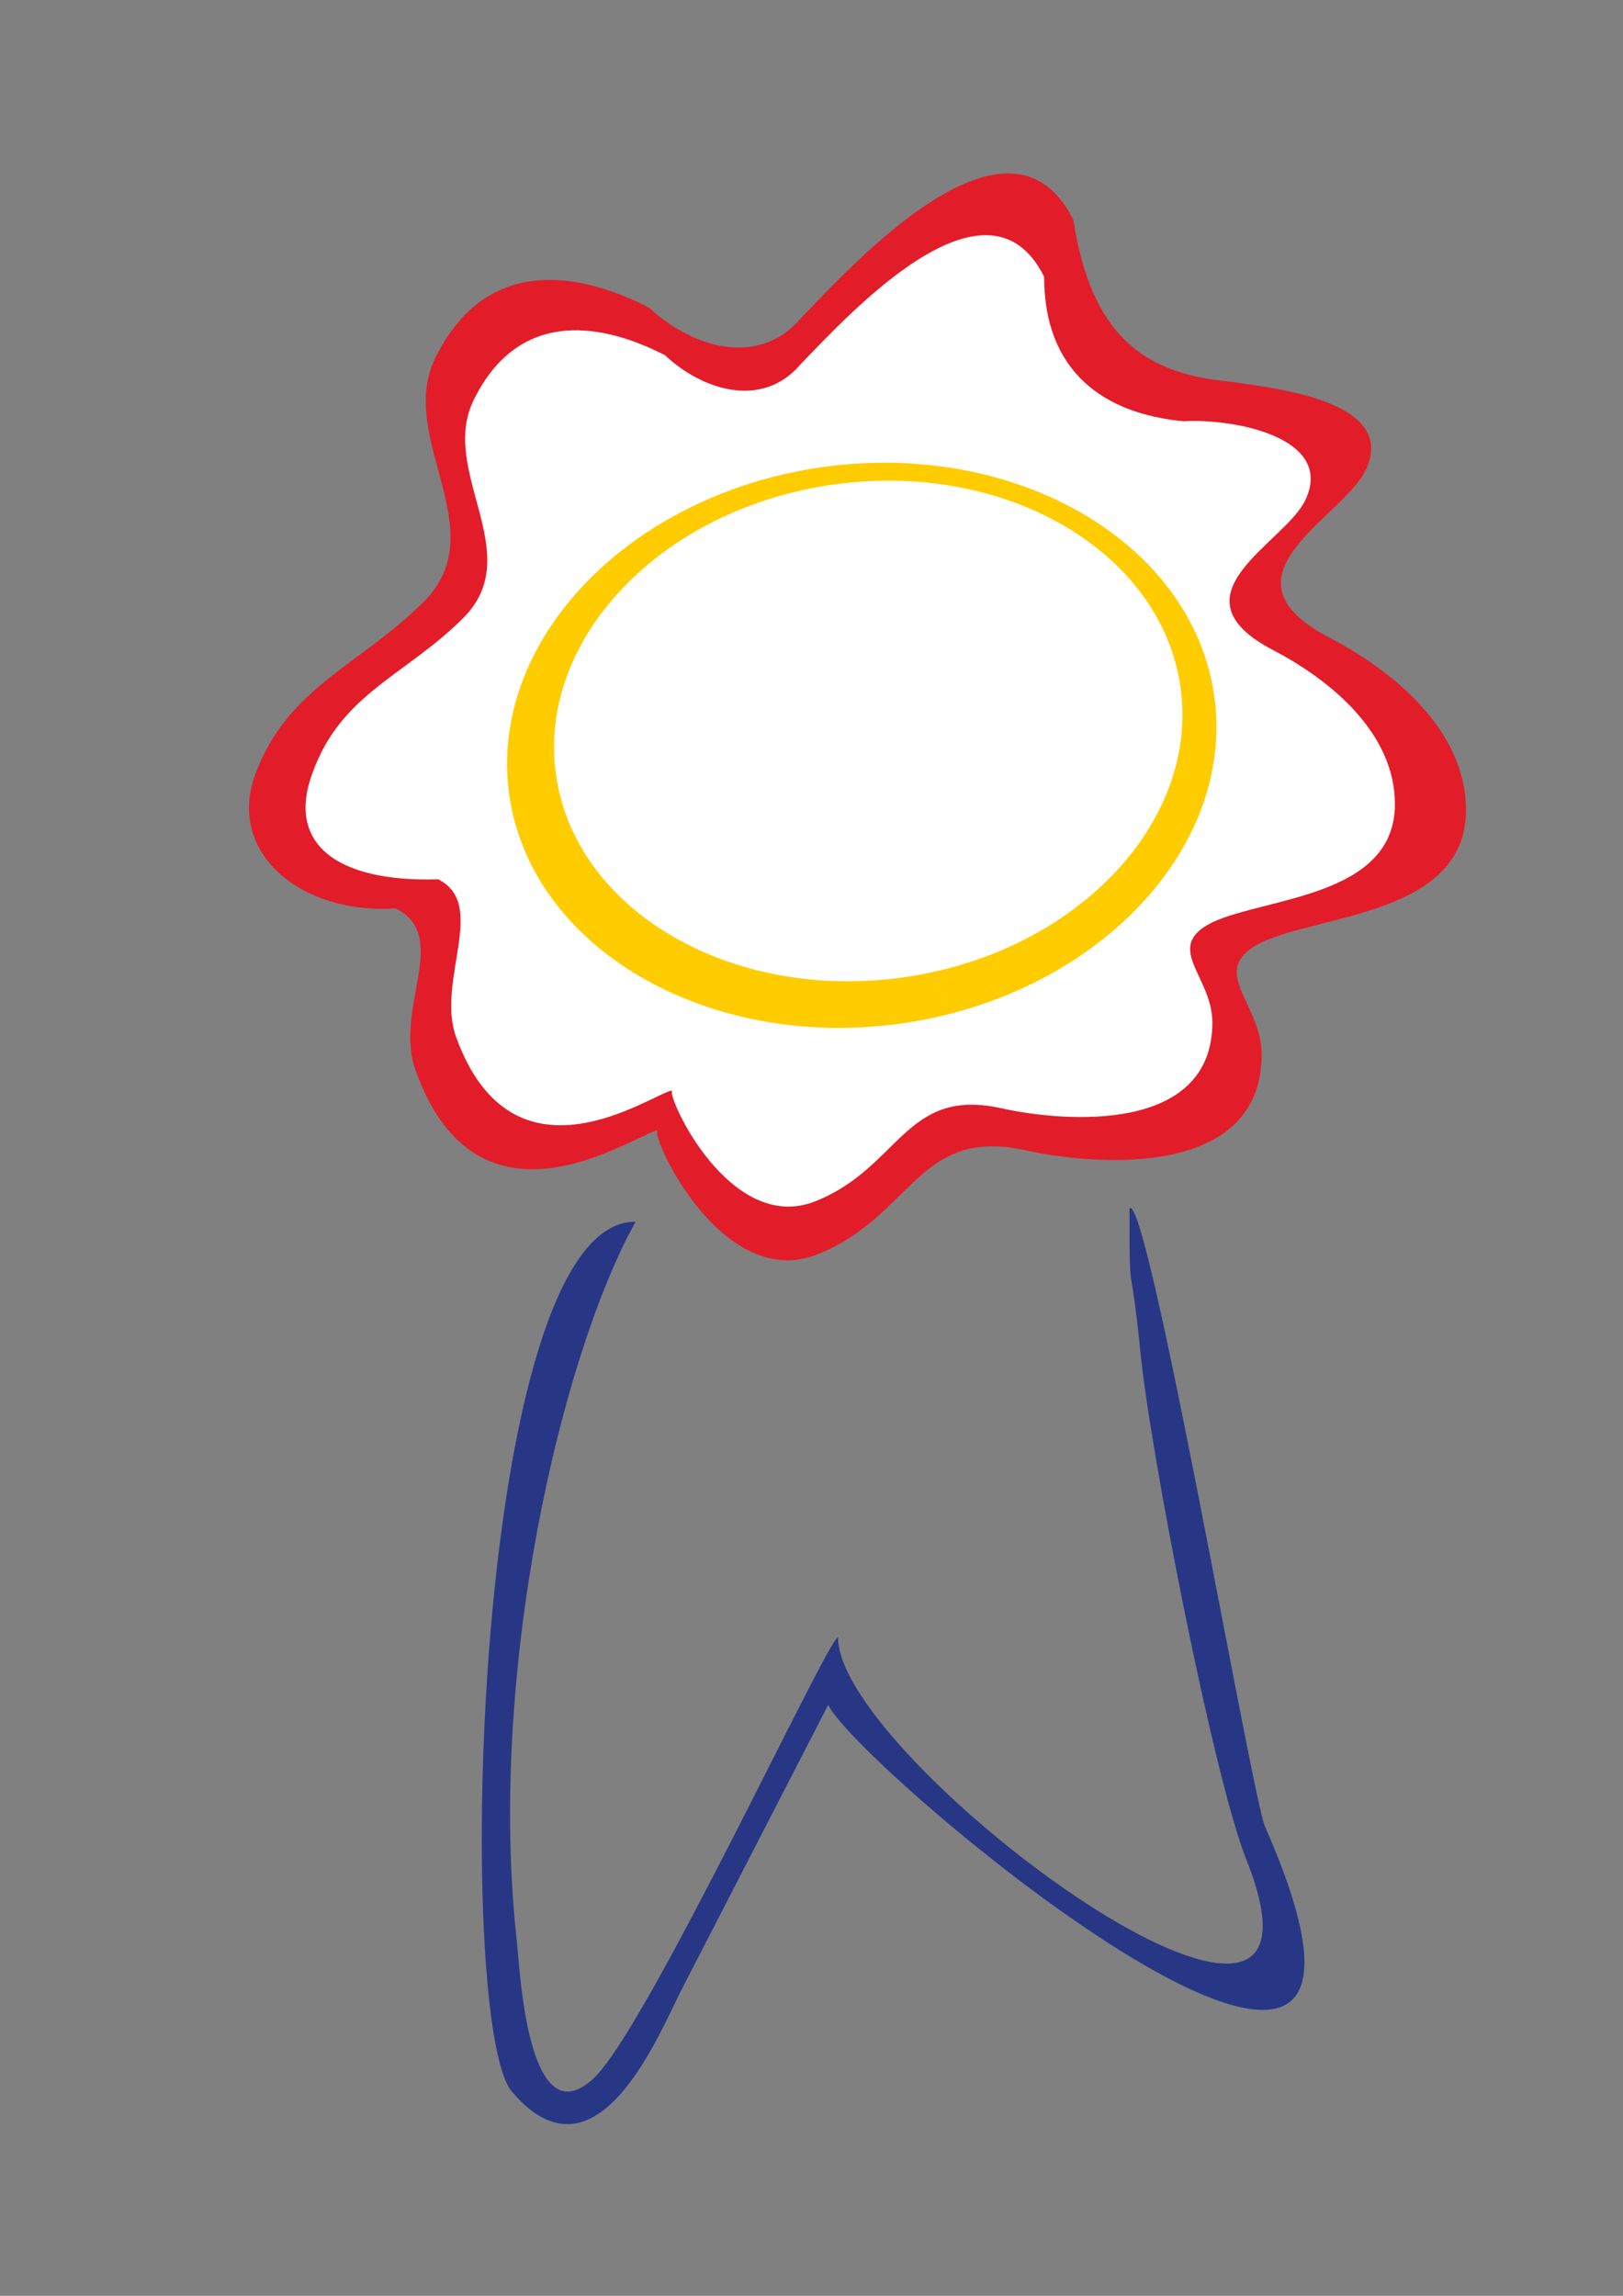
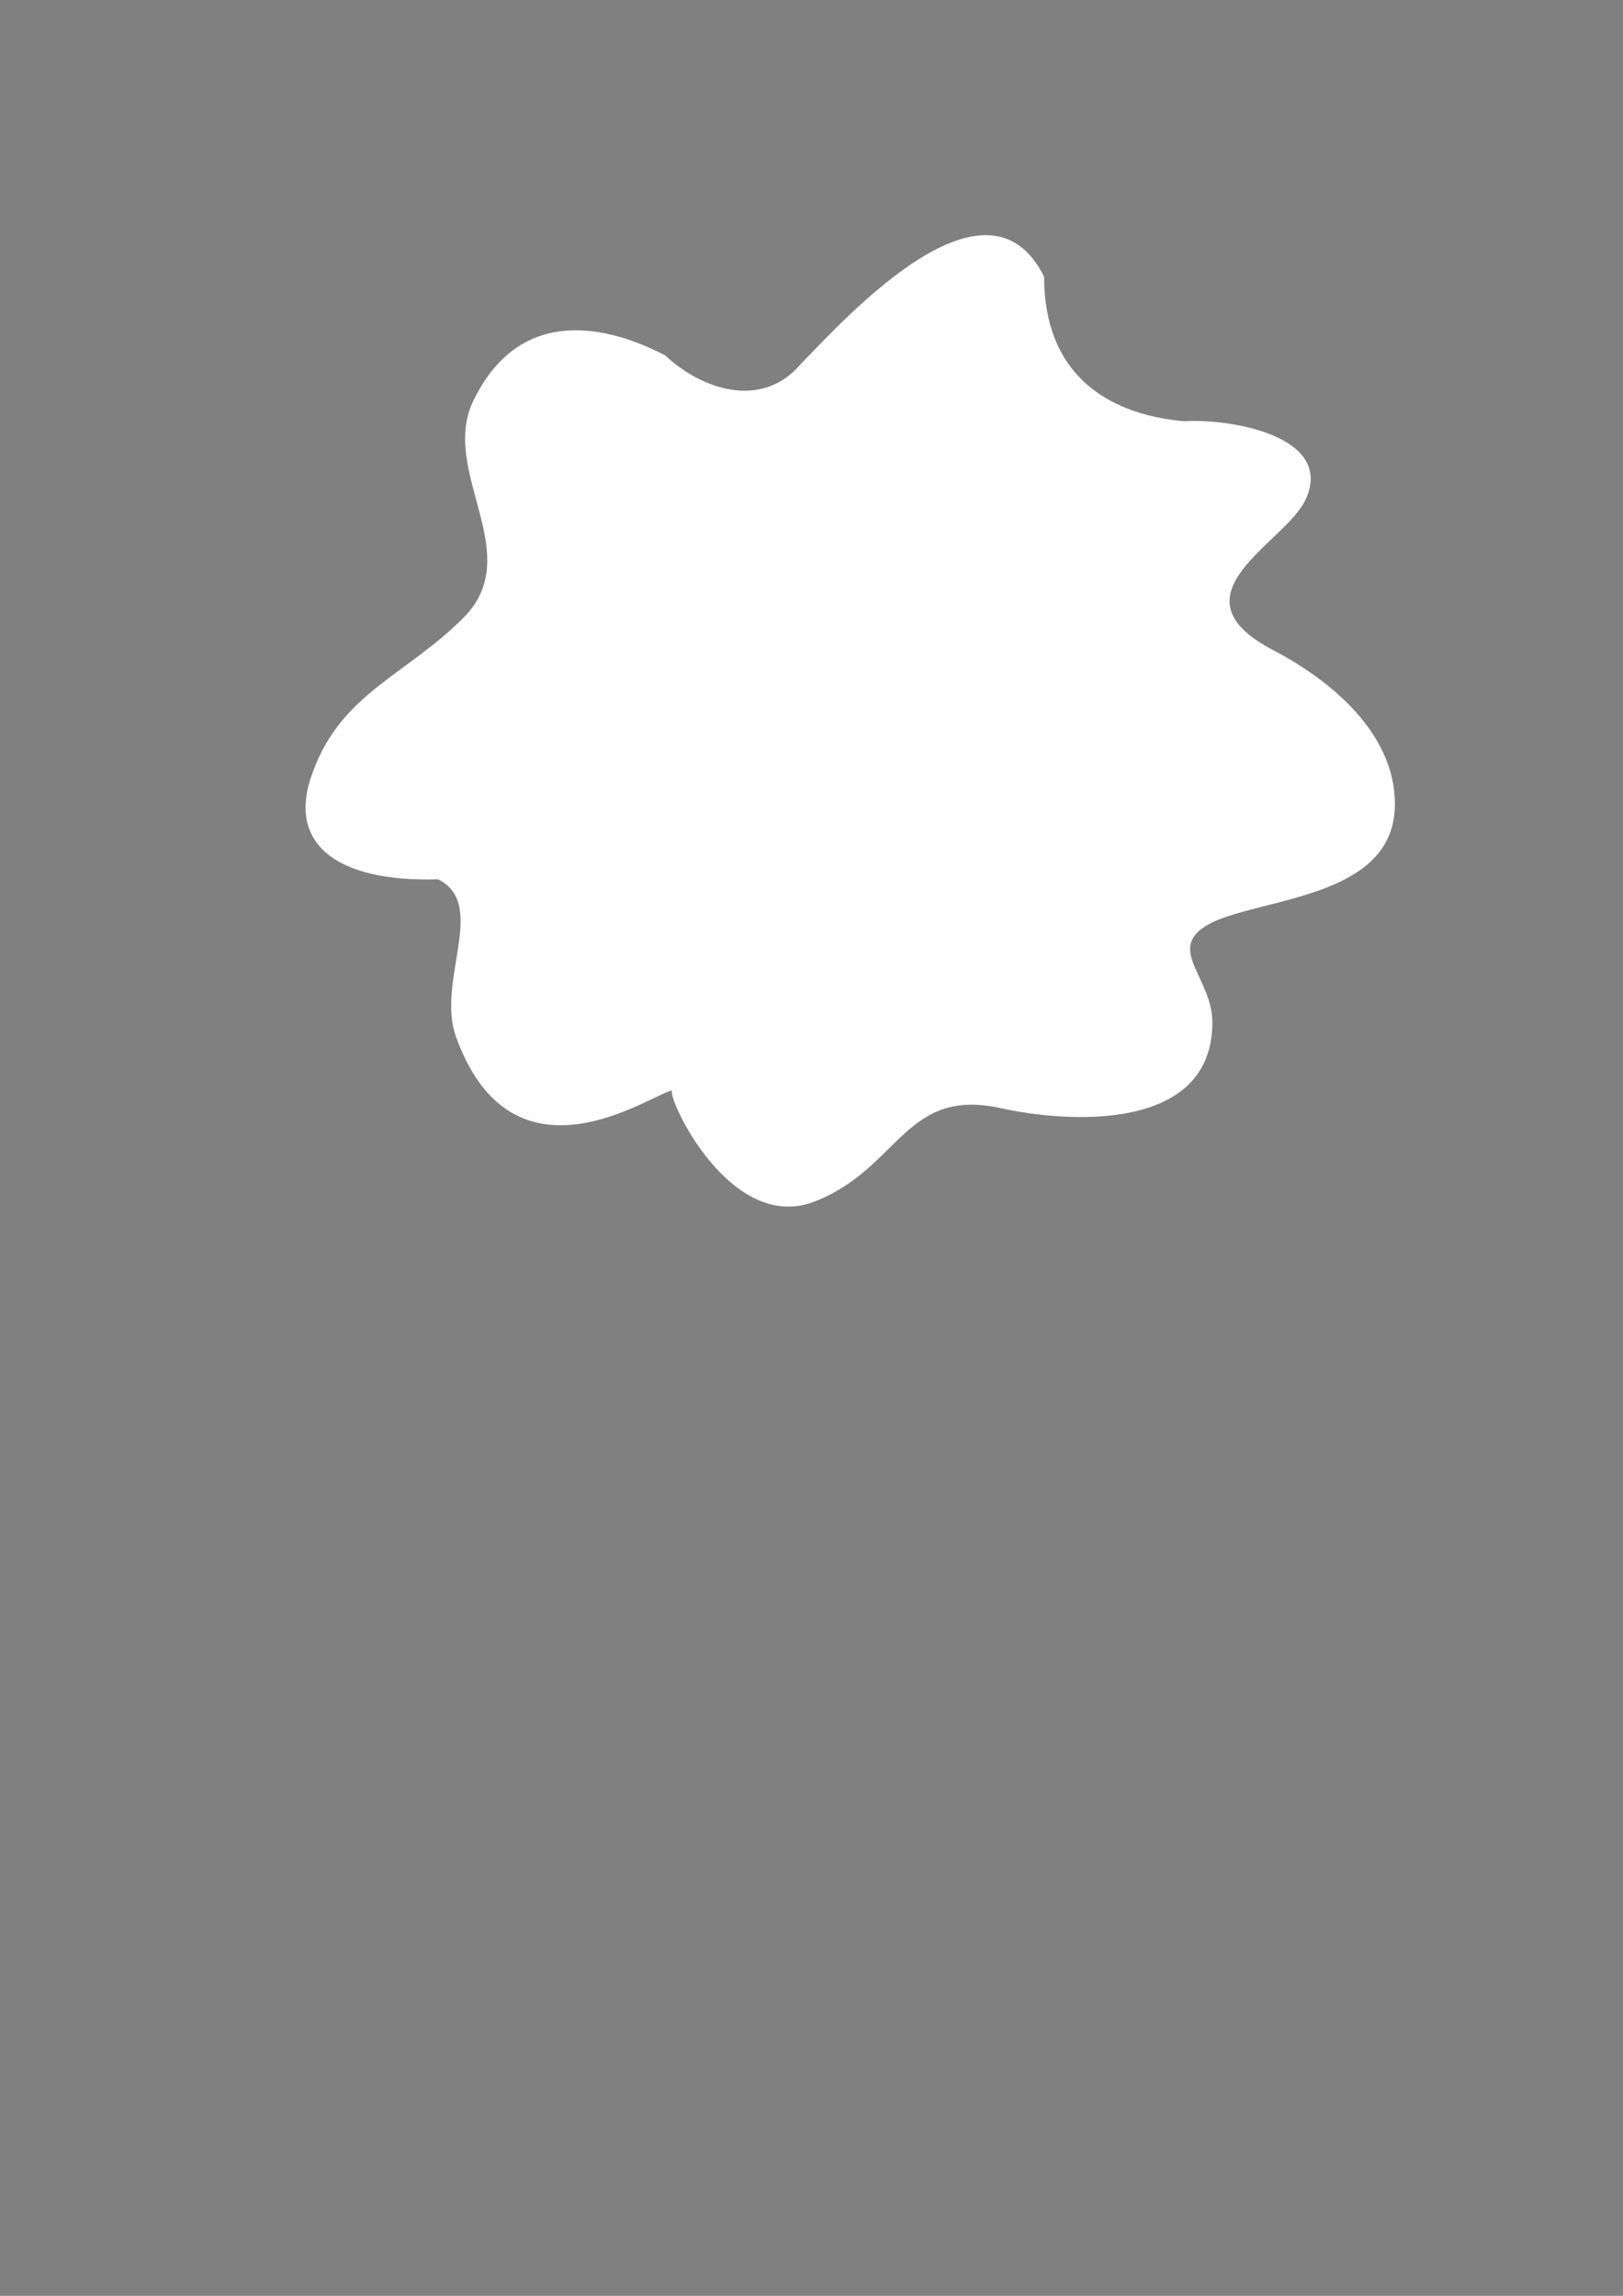
<svg xmlns="http://www.w3.org/2000/svg" height="841.89pt" viewBox="0 0 595.276 841.89" width="595.276pt" version="1.1" id="1e3d6b40-f611-11ea-8f8a-dcc15c148e23">
  <rect x="0" y="0" width="595.276" height="841.89" fill="#808080" stroke="none" />
  <g>
-     <path style="fill:#e31c2a;" d="M 238.166,112.857 C 209.654,98.241 177.398,95.361 159.758,131.073 145.07,160.521 181.79,194.289 155.366,220.713 131.822,244.185 105.542,251.889 93.662,283.857 82.934,312.801 110.654,335.481 145.07,333.105 165.59,343.329 144.278,369.825 152.414,392.505 175.526,457.089 232.55,416.049 241.118,414.537 238.67,416.841 264.806,473.865 299.798,459.969 334.574,446.217 336.518,413.097 376.118,421.809 402.542,427.641 462.734,432.105 462.734,386.673 462.734,367.593 442.214,355.785 462.734,345.561 484.766,335.265 537.686,335.265 537.686,297.033 537.686,267.729 510.902,245.985 487.718,233.889 444.23,211.209 492.542,190.041 500.966,172.257 513.134,146.337 464.822,142.089 450.998,139.929 418.67,136.977 400.166,122.217 393.686,80.673 370.286,33.585 312.974,96.801 293.966,116.457 277.838,135.537 252.854,126.753 238.166,112.857 L 238.166,112.857 Z" />
    <path style="fill:#ffffff;" d="M 243.926,130.281 C 218.438,117.177 189.566,114.585 173.798,146.553 160.694,172.833 193.526,203.001 169.91,226.617 148.886,247.641 125.27,254.193 114.758,283.065 104.822,308.985 122.894,323.601 160.694,322.449 179.054,331.593 159.902,359.673 167.246,380.193 188.126,438.009 238.886,401.217 246.518,399.849 244.358,401.937 267.686,452.913 299.006,440.529 330.11,428.217 331.838,398.553 367.262,406.401 390.878,411.657 444.662,415.617 444.662,374.937 444.662,357.873 426.302,347.361 444.662,338.217 464.318,329.001 511.622,329.001 511.622,294.873 511.622,268.665 487.718,249.225 466.982,238.425 428.102,218.121 471.302,199.257 478.79,183.345 489.662,160.161 451.934,153.393 434.15,154.473 405.278,151.809 382.958,136.617 382.958,101.481 362.006,59.433 310.814,115.881 293.75,133.449 279.35,150.513 257.03,142.665 243.926,130.281 L 243.926,130.281 Z" />
-     <path style="fill:#273786;" d="M 414.278,443.049 C 414.278,479.697 414.494,457.881 418.238,495.537 421.91,532.833 445.094,651.633 457.046,681.729 499.31,787.425 307.358,645.873 307.358,600.441 303.758,600.441 237.518,743.505 217.79,762.081 193.598,784.761 190.646,722.049 189.638,712.617 178.478,613.617 205.982,496.689 233.126,448.017 173.222,447.297 166.382,741.993 187.766,767.049 218.006,802.545 240.398,748.977 249.398,730.761 L 303.758,625.209 C 315.278,649.041 536.174,833.937 463.958,669.777 459.206,658.977 421.118,437.793 414.278,443.049 L 414.278,443.049 Z" />
-     <path style="fill:#ffcc00;" d="M 301.886,171.249 C 373.094,161.385 437.534,199.185 445.382,255.345 453.158,311.577 401.39,365.433 330.182,375.369 259.046,385.233 194.534,347.433 186.758,291.273 178.982,235.041 230.678,181.185 301.886,171.249 L 301.886,171.249 Z" />
-     <path style="fill:#ffffff;" d="M 305.846,177.657 C 368.99,168.873 426.086,202.353 432.998,252.177 439.91,301.929 394.046,349.737 330.974,358.449 267.902,367.233 210.806,333.753 203.894,283.929 196.982,234.177 242.846,186.369 305.846,177.657 L 305.846,177.657 Z" />
  </g>
</svg>